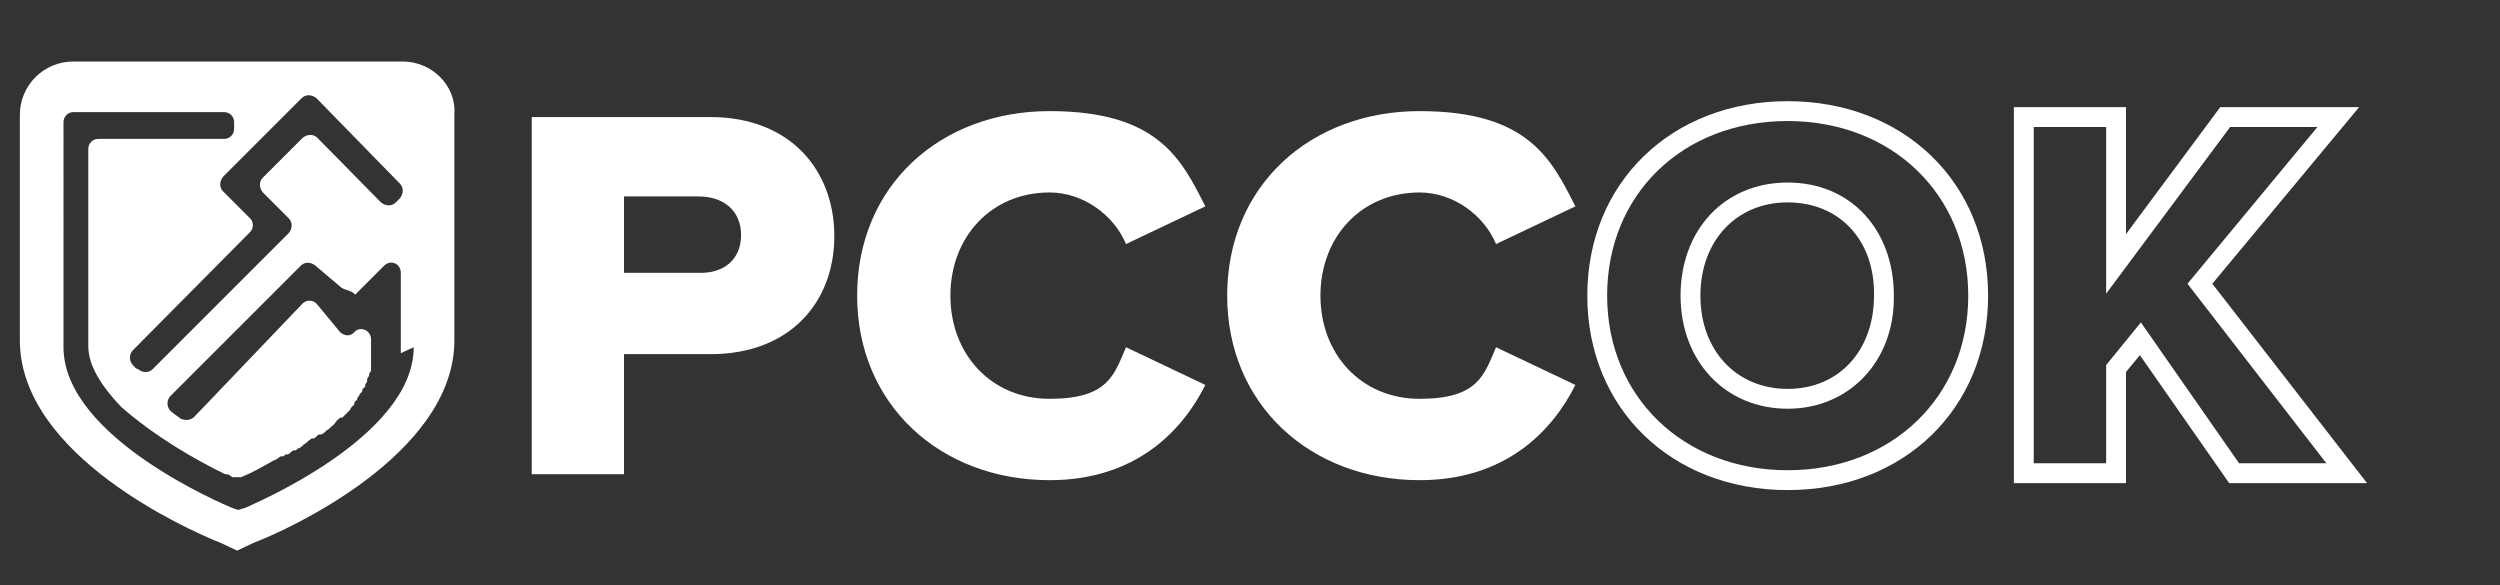
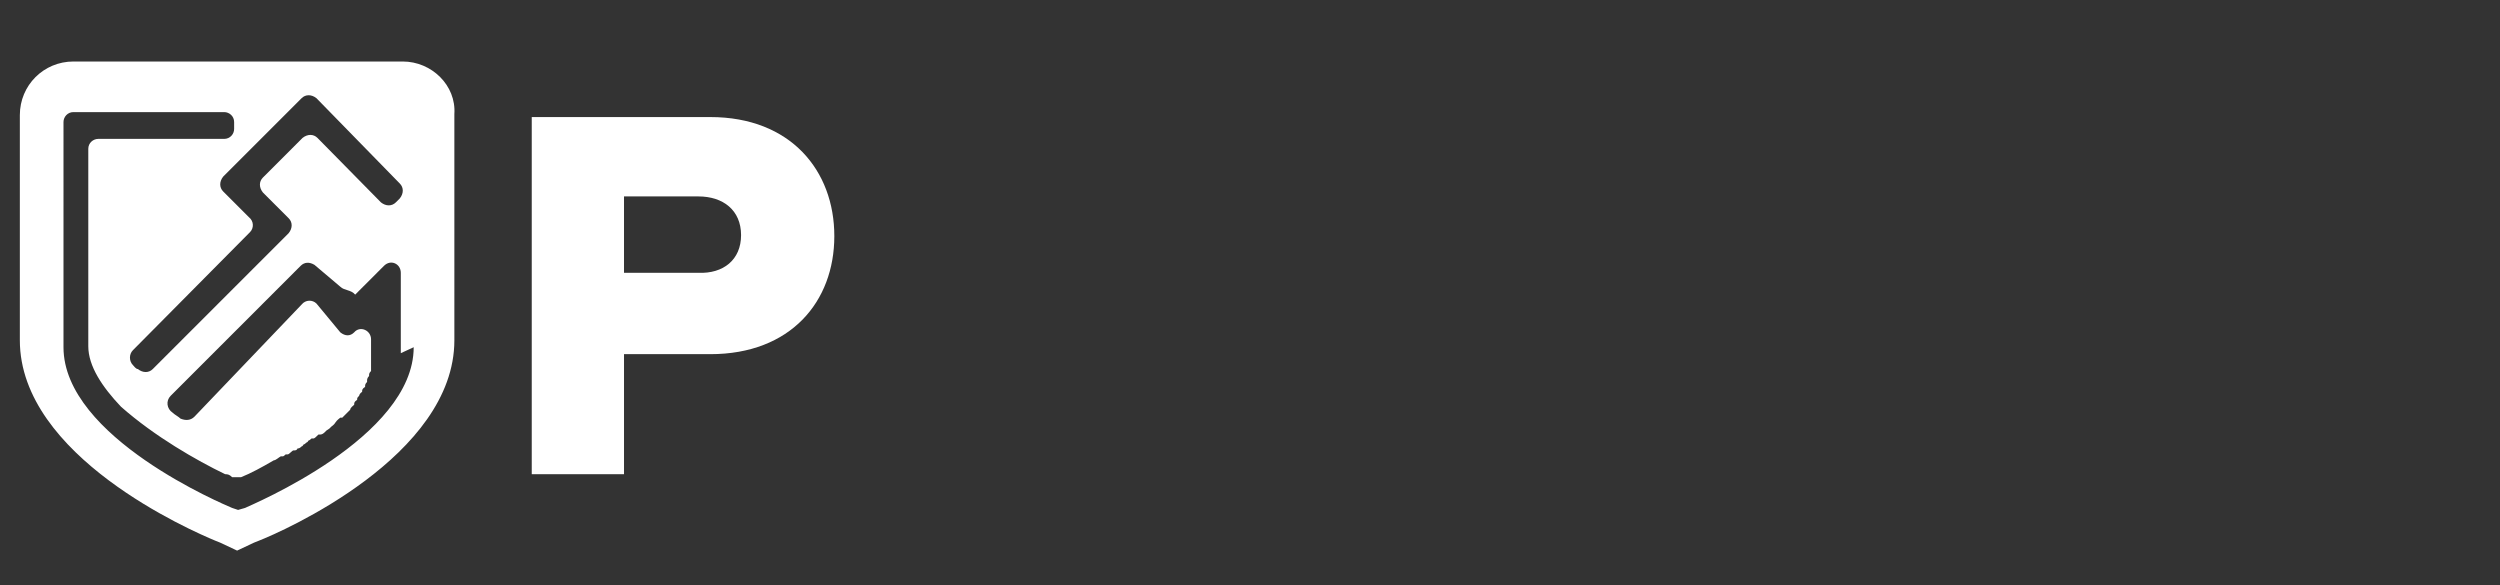
<svg xmlns="http://www.w3.org/2000/svg" id="Layer_1" version="1.1" viewBox="0 0 252 59">
  <rect x="0" y="0" width="252" height="59" fill="#333333" stroke="none" />
  <defs>
    <style>
      .st0 {
        fill: #fff;
      }
    </style>
  </defs>
  <path class="st0" d="M40.6,6.2H7.4c-3,0-5.4,2.4-5.4,5.4v22.7c0,11.7,17.3,19.2,19.7,20.2l.5.2,1.7.8,1.7-.8.5-.2c2.3-.9,19.7-8.5,19.7-20.2V11.5c.2-2.9-2.3-5.3-5.2-5.3ZM30.4,9.9c.4-.4,1-.4,1.5,0l8.4,8.6c.4.4.4,1,0,1.5l-.4.4c-.4.4-1,.4-1.5,0l-6.4-6.5c-.4-.4-1-.4-1.5,0l-4,4c-.4.4-.4,1,0,1.5l2.6,2.6c.4.4.4,1,0,1.5l-13.7,13.7c-.4.4-1,.4-1.5,0-.2,0-.4-.3-.5-.4-.4-.4-.4-1.1,0-1.5l11.8-11.9c.4-.4.4-1.1-.1-1.5l-2.6-2.6c-.4-.4-.4-1,0-1.5l7.9-7.9ZM41.7,35c0,9.1-16.4,15.9-17,16.2l-.7.2-.6-.2c-.7-.3-17-7.1-17-16.2V12.3c0-.5.4-1,1-1h15.2c.5,0,1,.4,1,1v.7c0,.5-.4,1-1,1h-12.7c-.5,0-1,.4-1,1v19.9c0,2,1.4,4.1,3.3,6.1,3.4,3,7.6,5.4,10.5,6.8.2,0,.4,0,.7.3.3,0,.7,0,.9,0,1-.4,2.1-1,3.3-1.7.2,0,.5-.3.7-.4,0,0,.1,0,.2,0q.1,0,.3-.2s.1,0,.2,0q.1,0,.3-.2t.3-.2c.2,0,.3,0,.4-.2.1,0,.2,0,.4-.2,0,0,.1,0,.2-.2q.1,0,.3-.2c0,0,.1,0,.2-.2q.1,0,.3-.2c.1,0,.1,0,.2,0,.1,0,.3-.2.5-.4q0,0,.2,0c0,0,.2,0,.4-.2l.2-.2c0,0,0,0,.3-.2l.2-.2c0,0,.3-.2.4-.4h0c.2-.3.4-.4.5-.5,0,0,0,0,.2,0l.3-.3.2-.2.3-.3h0c0-.2.3-.4.4-.5h0c0-.2,0-.3.3-.5h0c0-.2,0-.2.2-.4,0,0,0,0,0,0,0,0,0-.2.3-.4,0-.2,0-.3.3-.5h0c0-.2,0-.3.2-.5,0,0,0,0,0-.2,0,0,0-.2.2-.4,0,0,0,0,0,0,0-.2,0-.3.2-.5h0c0-.2,0-.3,0-.5q0,0,0-.2c0,0,0-.2,0-.4h0v-2.1c0-.9-1.1-1.4-1.7-.7-.4.4-.9.4-1.4,0l-2.4-2.9c-.4-.4-1.1-.4-1.5.1l-10.8,11.3c-.4.4-.9.4-1.4.2-.2-.2-.6-.4-.8-.6-.6-.4-.7-1.2-.2-1.7l13.1-13.1c.4-.4.9-.4,1.4-.1l2.6,2.2c.4.4,1.1.3,1.5.8l2.9-2.9c.7-.7,1.7-.2,1.7.7v8.1h0Z" />
  <path class="st0" d="M53.6,47.7V11.8h18c8.1,0,12.5,5.4,12.5,12s-4.4,11.9-12.5,11.9h-8.7v12.1h-9.3ZM74.7,23.7c0-2.5-1.8-3.9-4.3-3.9h-7.5v7.7h7.5c2.5.1,4.3-1.3,4.3-3.8Z" />
-   <path class="st0" d="M86.4,29.8c0-11.1,8.4-18.6,19.4-18.6s13.3,4.9,15.7,9.6l-8,3.8c-1.2-2.9-4.3-5.2-7.7-5.2-5.9,0-10,4.5-10,10.4s4.1,10.4,10,10.4,6.5-2.4,7.7-5.2l8,3.8c-2.3,4.6-7,9.6-15.7,9.6-11,0-19.4-7.6-19.4-18.6Z" />
-   <path class="st0" d="M123.7,29.8c0-11.1,8.4-18.6,19.4-18.6s13.3,4.9,15.7,9.6l-8,3.8c-1.2-2.9-4.3-5.2-7.7-5.2-5.9,0-10,4.5-10,10.4s4.1,10.4,10,10.4,6.5-2.4,7.7-5.2l8,3.8c-2.3,4.6-7,9.6-15.7,9.6-11,0-19.4-7.6-19.4-18.6Z" />
-   <path class="st0" d="M180.2,49.4c-11.7,0-20.2-8.2-20.2-19.6s8.5-19.6,20.2-19.6,20.2,8.2,20.2,19.6-8.5,19.6-20.2,19.6ZM180.2,12.2c-10.6,0-18.2,7.4-18.2,17.6s7.7,17.6,18.2,17.6,18.2-7.4,18.2-17.6-7.7-17.6-18.2-17.6ZM180.2,41.2c-6.3,0-10.8-4.8-10.8-11.4s4.4-11.4,10.8-11.4,10.7,4.8,10.7,11.4c.1,6.6-4.5,11.4-10.7,11.4ZM180.2,20.4c-5.2,0-8.8,3.9-8.8,9.4s3.6,9.4,8.8,9.4,8.7-3.9,8.7-9.4c.1-5.6-3.5-9.4-8.7-9.4Z" />
-   <path class="st0" d="M238.6,48.7h-13.9l-9-12.9-1.4,1.7v11.2h-11.3V10.8h11.3v12.8l9.5-12.8h14l-14.8,17.8,15.6,20.1ZM225.7,46.7h8.8l-14-18.1,13.1-15.8h-8.8l-12.5,16.8V12.8h-7.3v33.9h7.3v-9.9l3.5-4.3,9.9,14.2Z" />
</svg>